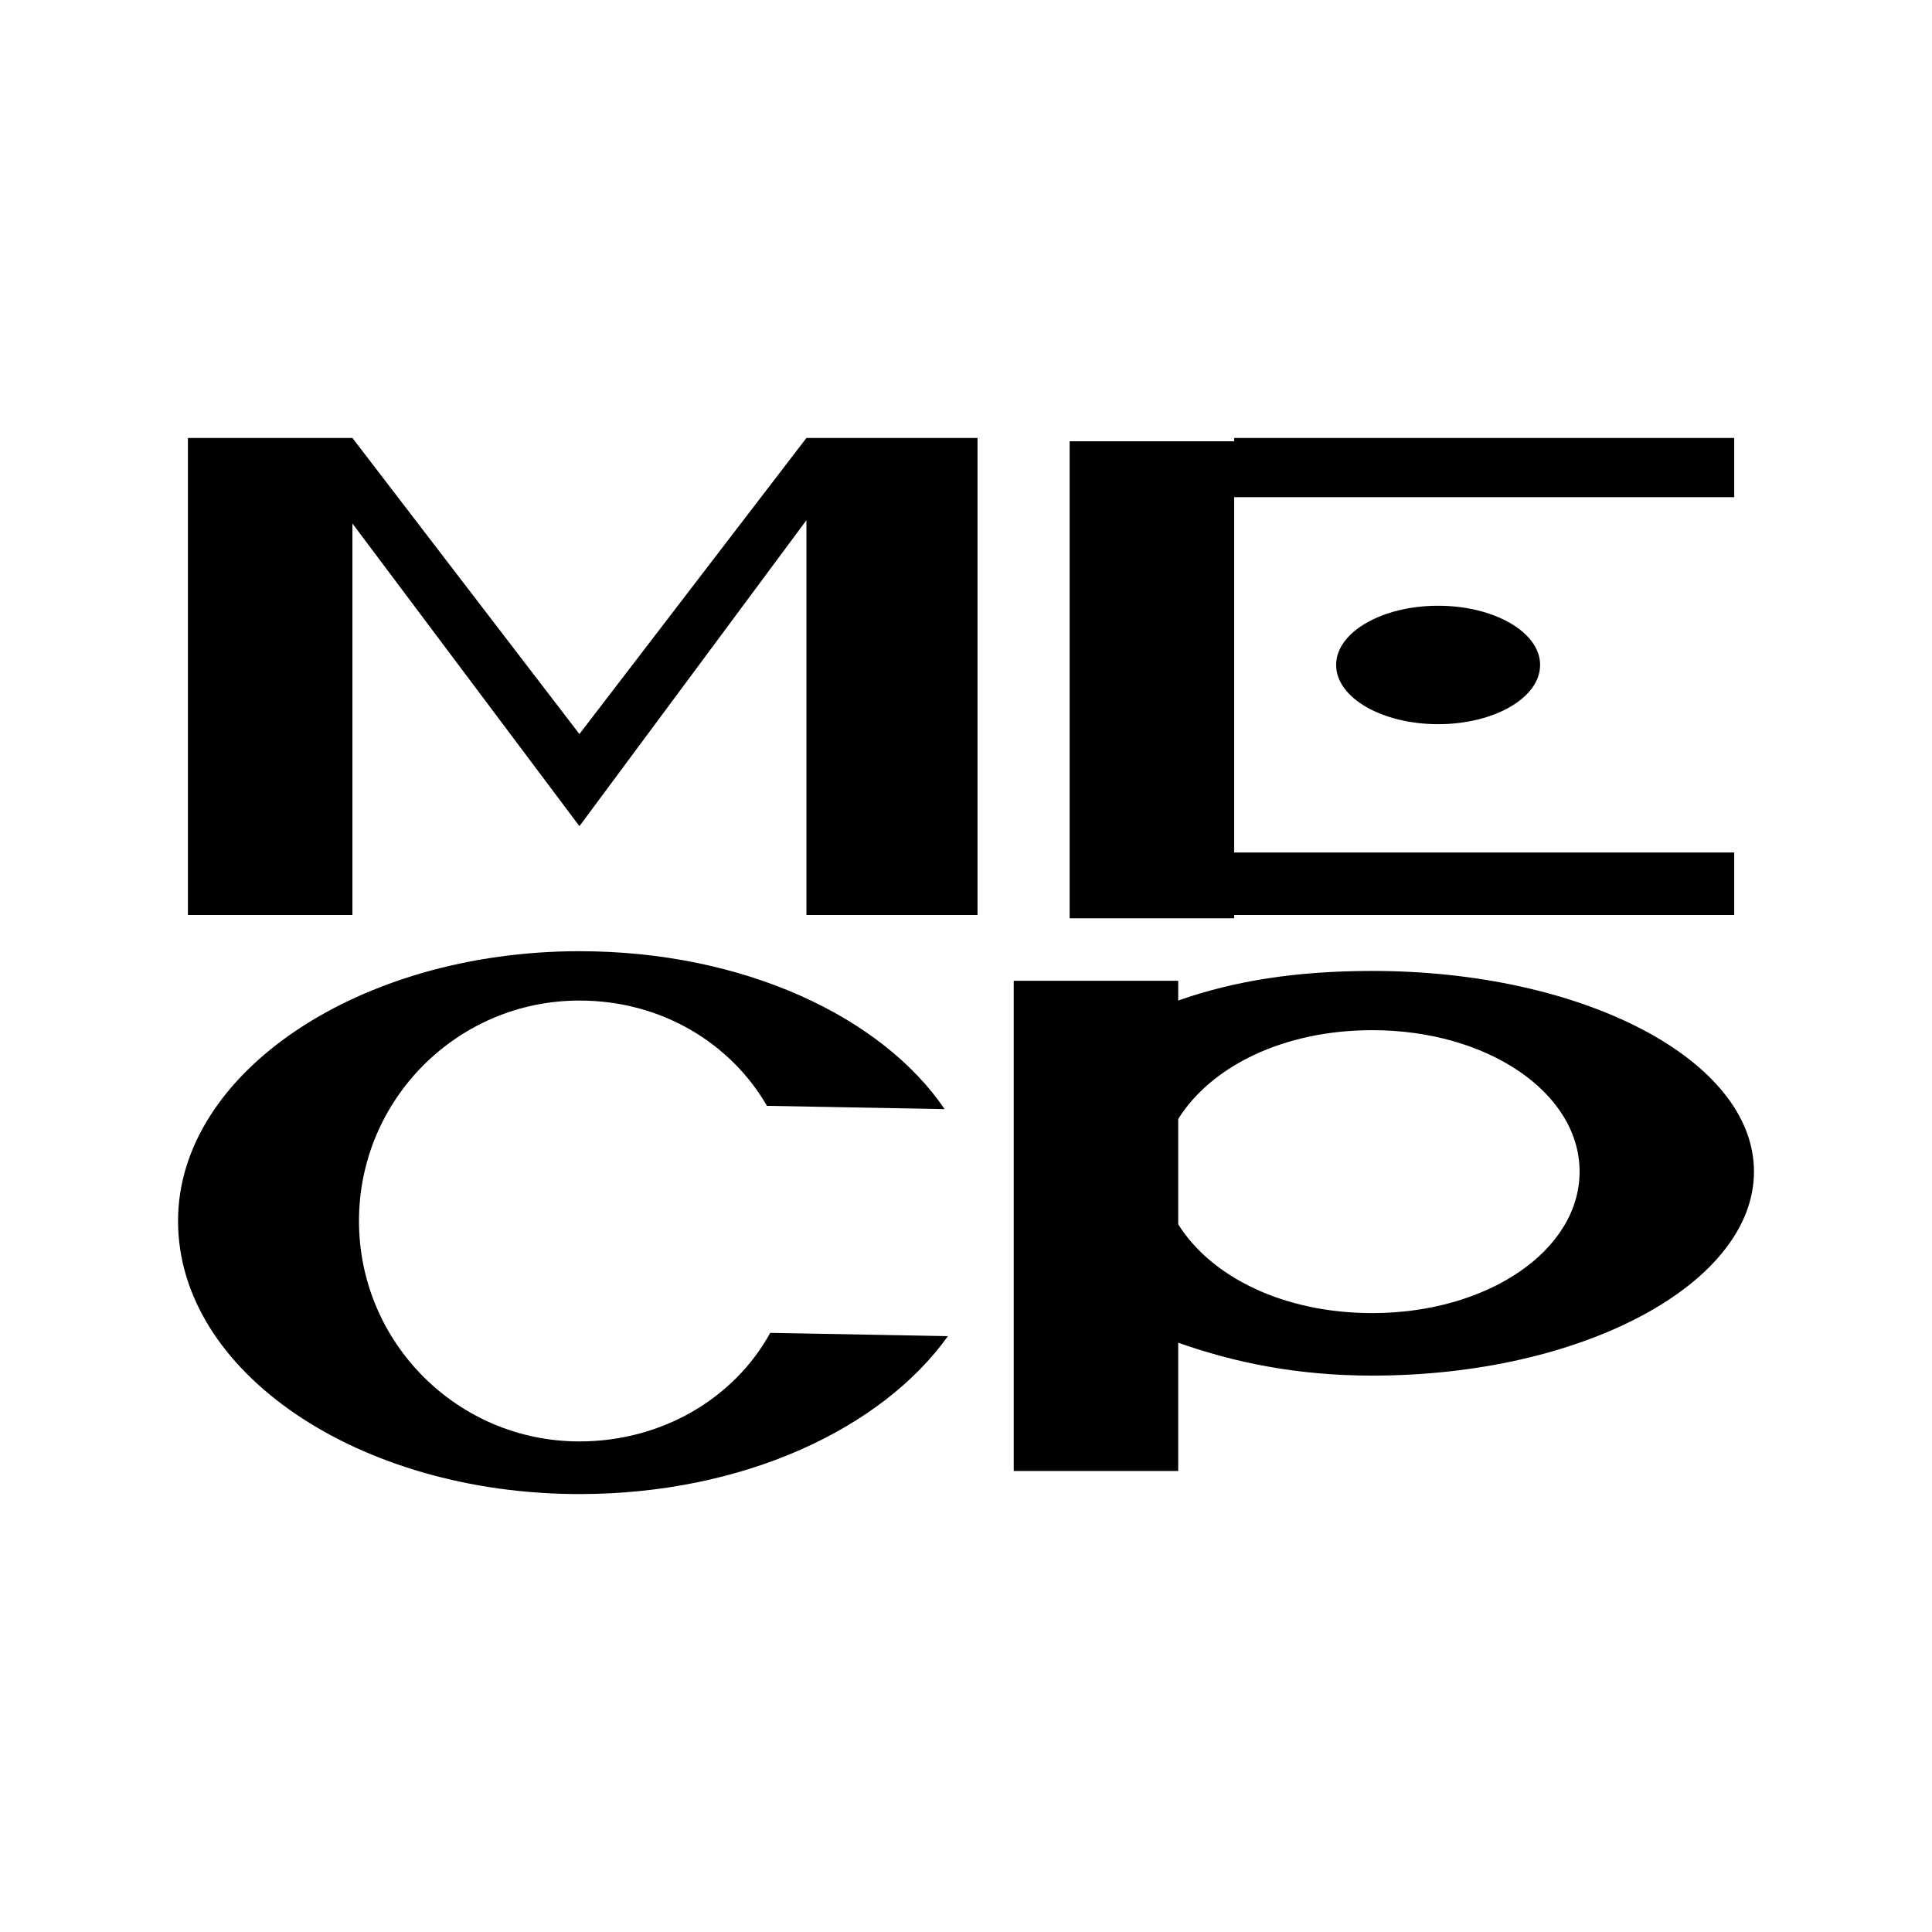
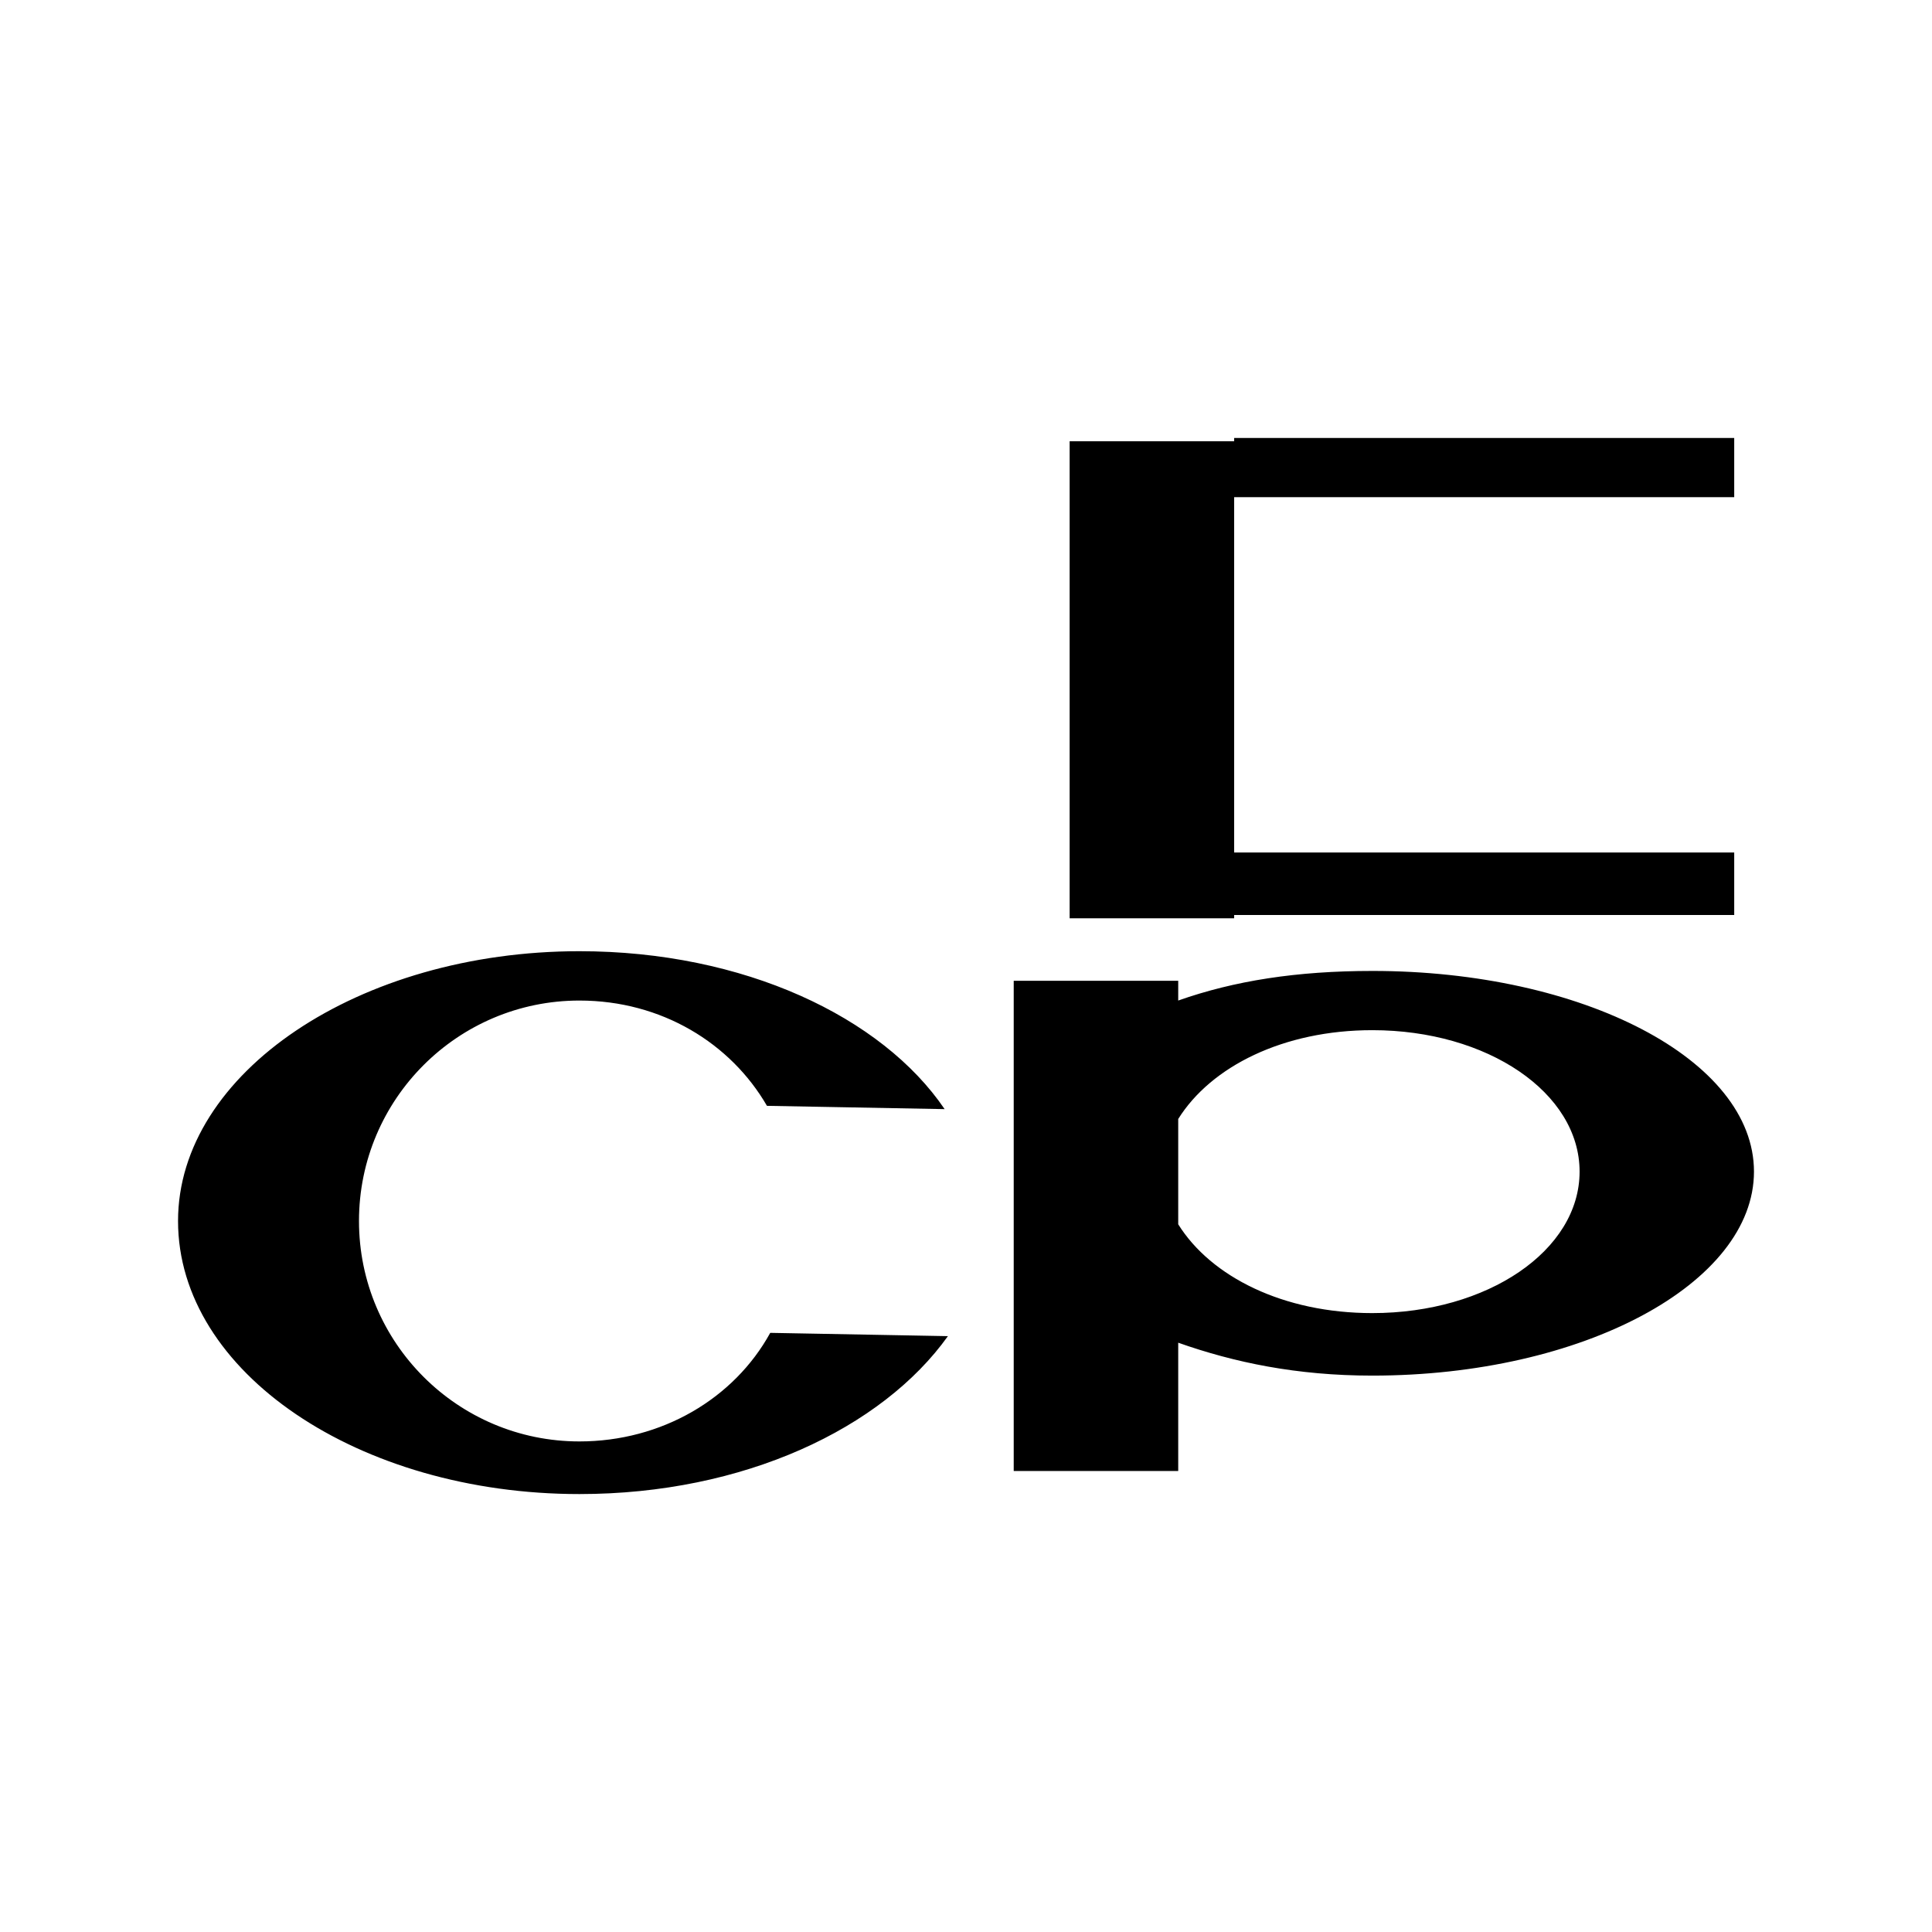
<svg xmlns="http://www.w3.org/2000/svg" width="2500" height="2500" viewBox="0 0 192.756 192.756">
  <g fill-rule="evenodd" clip-rule="evenodd">
-     <path fill="#fff" d="M0 0h192.756v192.756H0V0z" />
-     <path d="M133.307 66.344c0-3.282 4.596-5.909 10.174-5.909 5.582 0 10.176 2.626 10.176 5.909s-4.594 5.909-10.176 5.909c-5.579-.001-10.174-2.627-10.174-5.909zM18.748 43.695H35.16l22.649 29.542 22.649-29.542h17.069v47.596H80.458v-39.39L57.809 82.427 35.16 52.229v39.062H18.748V43.695z" />
+     <path fill="#fff" d="M0 0h192.756v192.756H0V0" />
    <path d="M173.023 49.603v-5.908h-49.892v.328h-16.414v47.596h16.414v-.328h49.892v-6.238h-49.892v-35.45h49.892zM136.916 96.871c-7.549 0-13.785.984-19.365 2.953v-1.969h-16.412v48.908h16.412v-12.801c5.58 1.969 11.816 3.283 19.365 3.283 21.008 0 38.078-9.191 38.078-20.354 0-11.159-17.07-20.02-38.078-20.02zm0 34.137c-8.861 0-16.084-3.609-19.365-8.861v-10.506c3.281-5.25 10.504-8.861 19.365-8.861 11.49 0 20.68 6.236 20.68 14.113 0 7.878-9.19 14.115-20.68 14.115zM94.573 133.307c-6.565 9.191-20.351 15.756-36.764 15.756-21.993 0-40.046-12.146-40.046-27.244 0-14.771 18.054-26.917 40.046-26.917 16.413 0 30.198 6.565 36.436 15.755l-17.726-.328c-3.611-6.236-10.504-10.504-18.71-10.504-12.146 0-21.993 9.848-21.993 21.994 0 12.145 9.847 21.992 21.993 21.992 8.206 0 15.427-4.268 19.038-10.832l17.726.328z" />
  </g>
</svg>